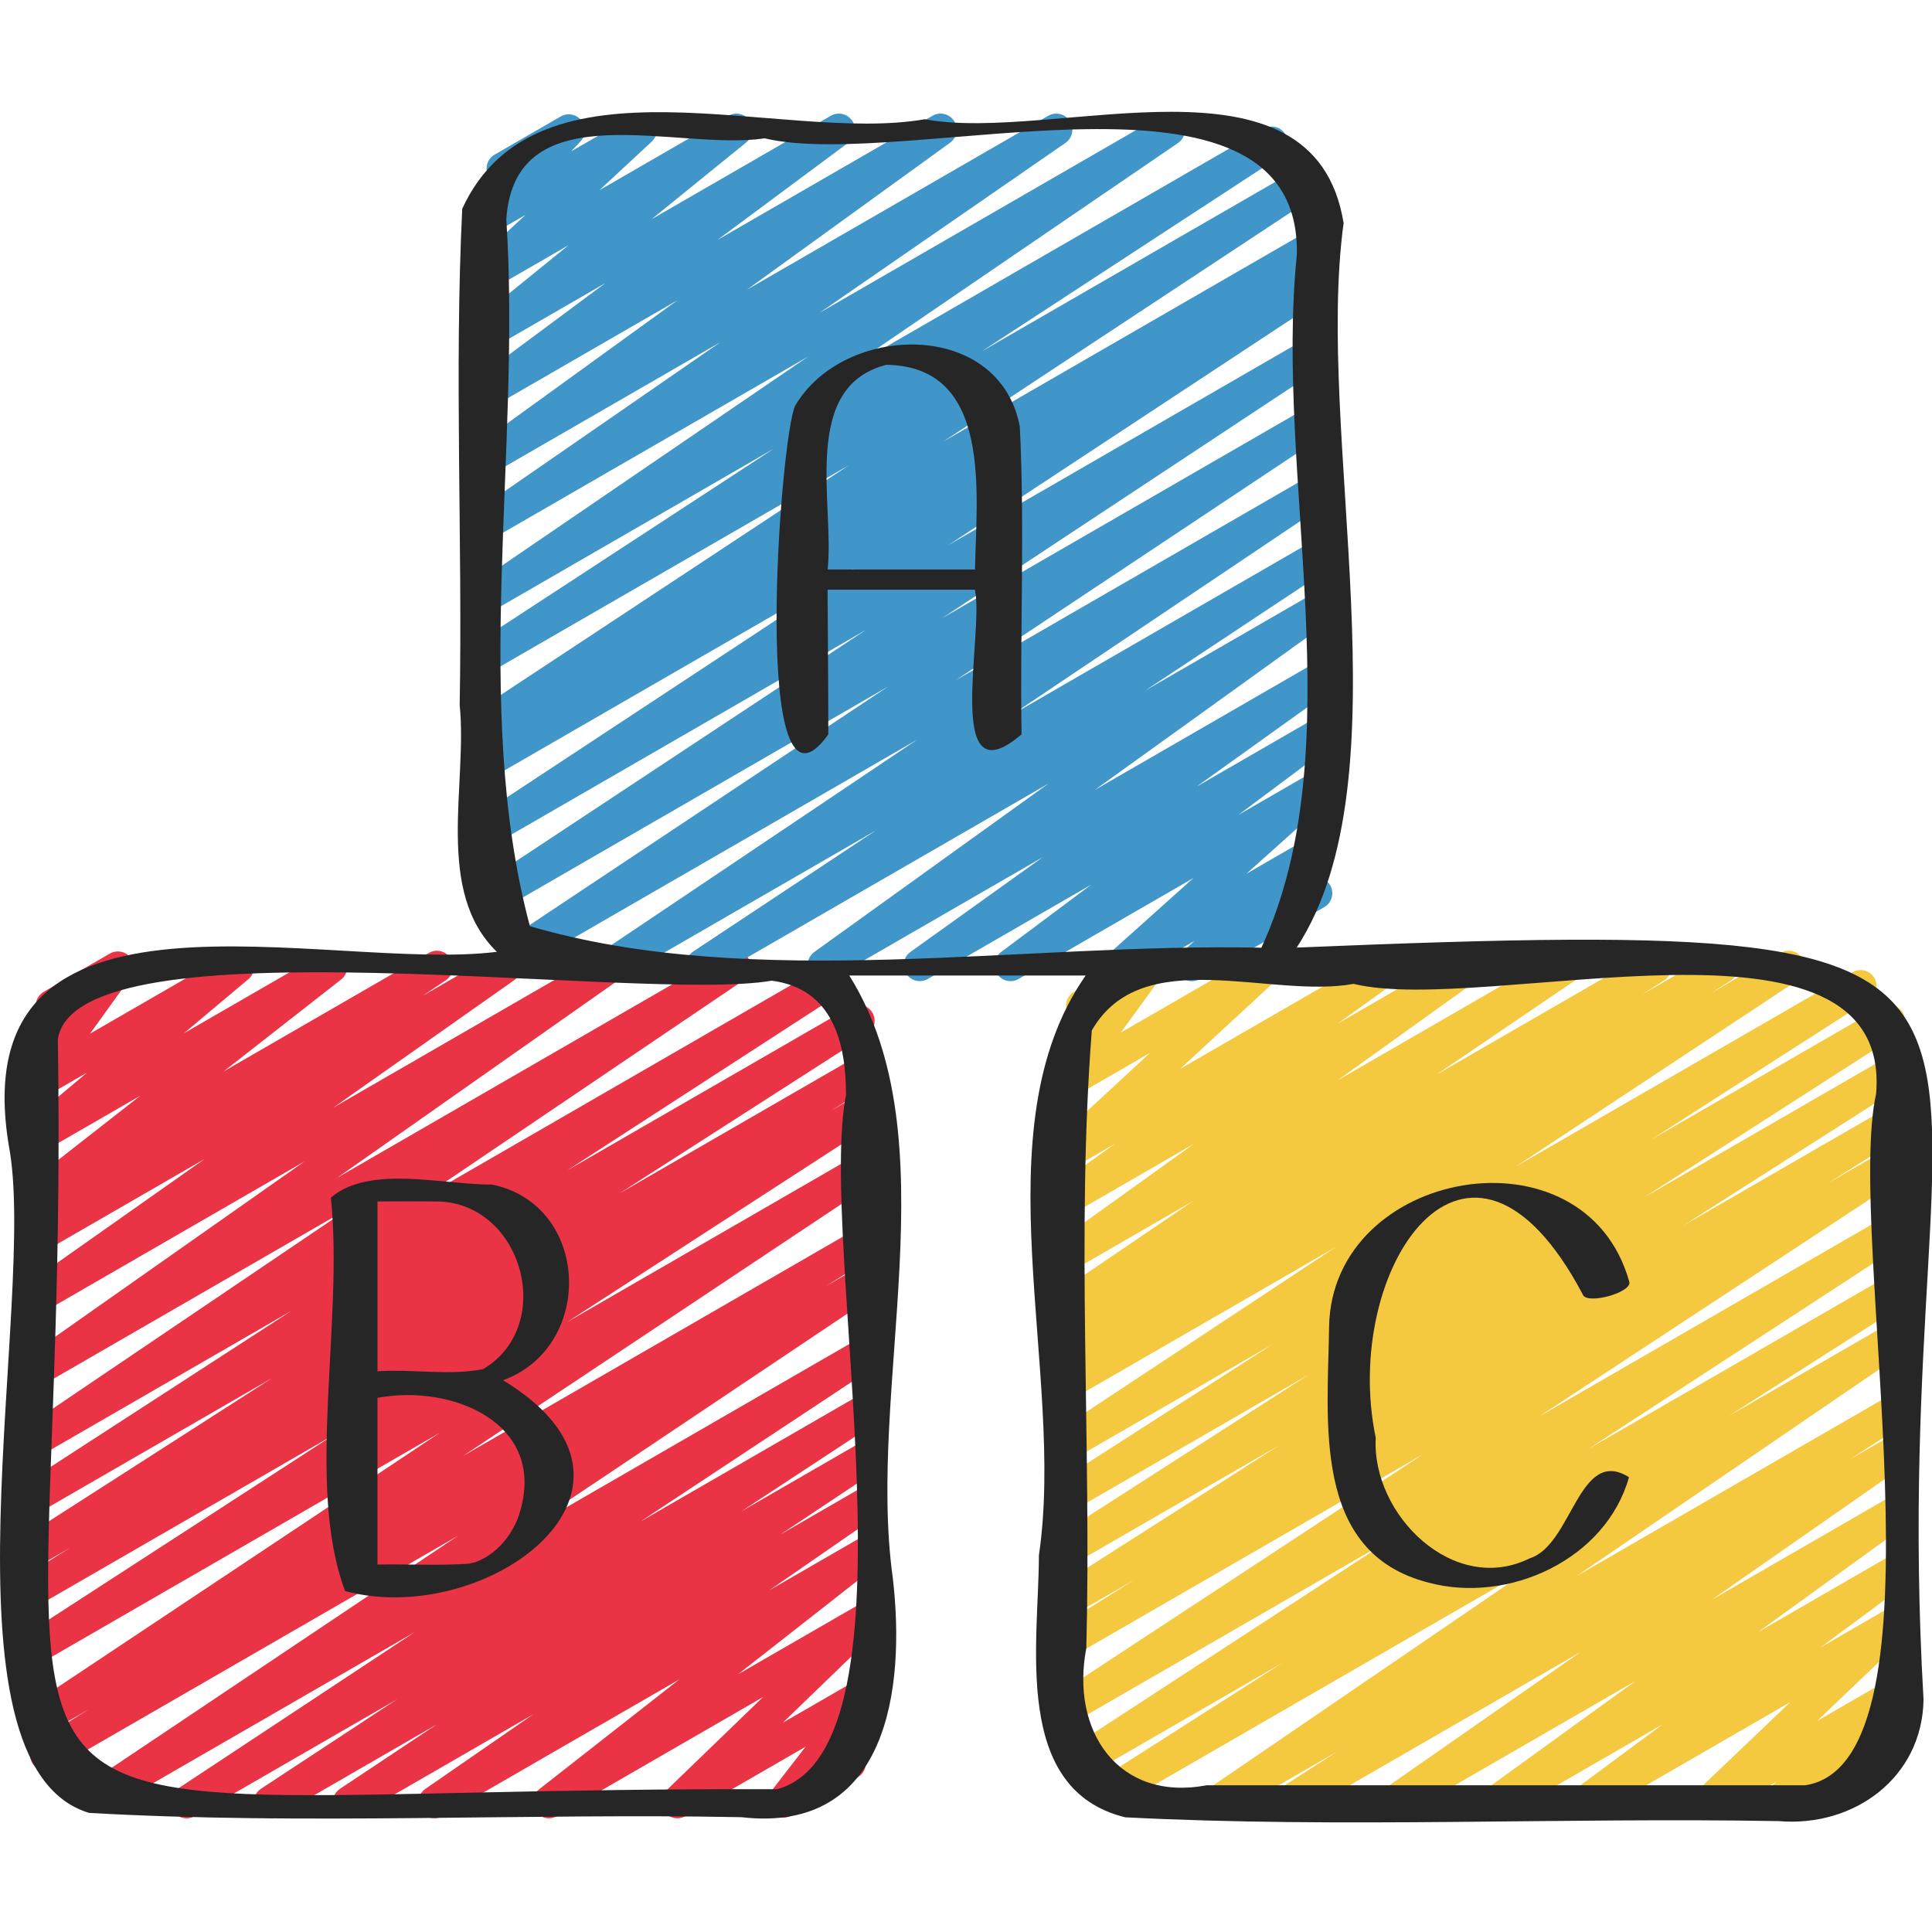
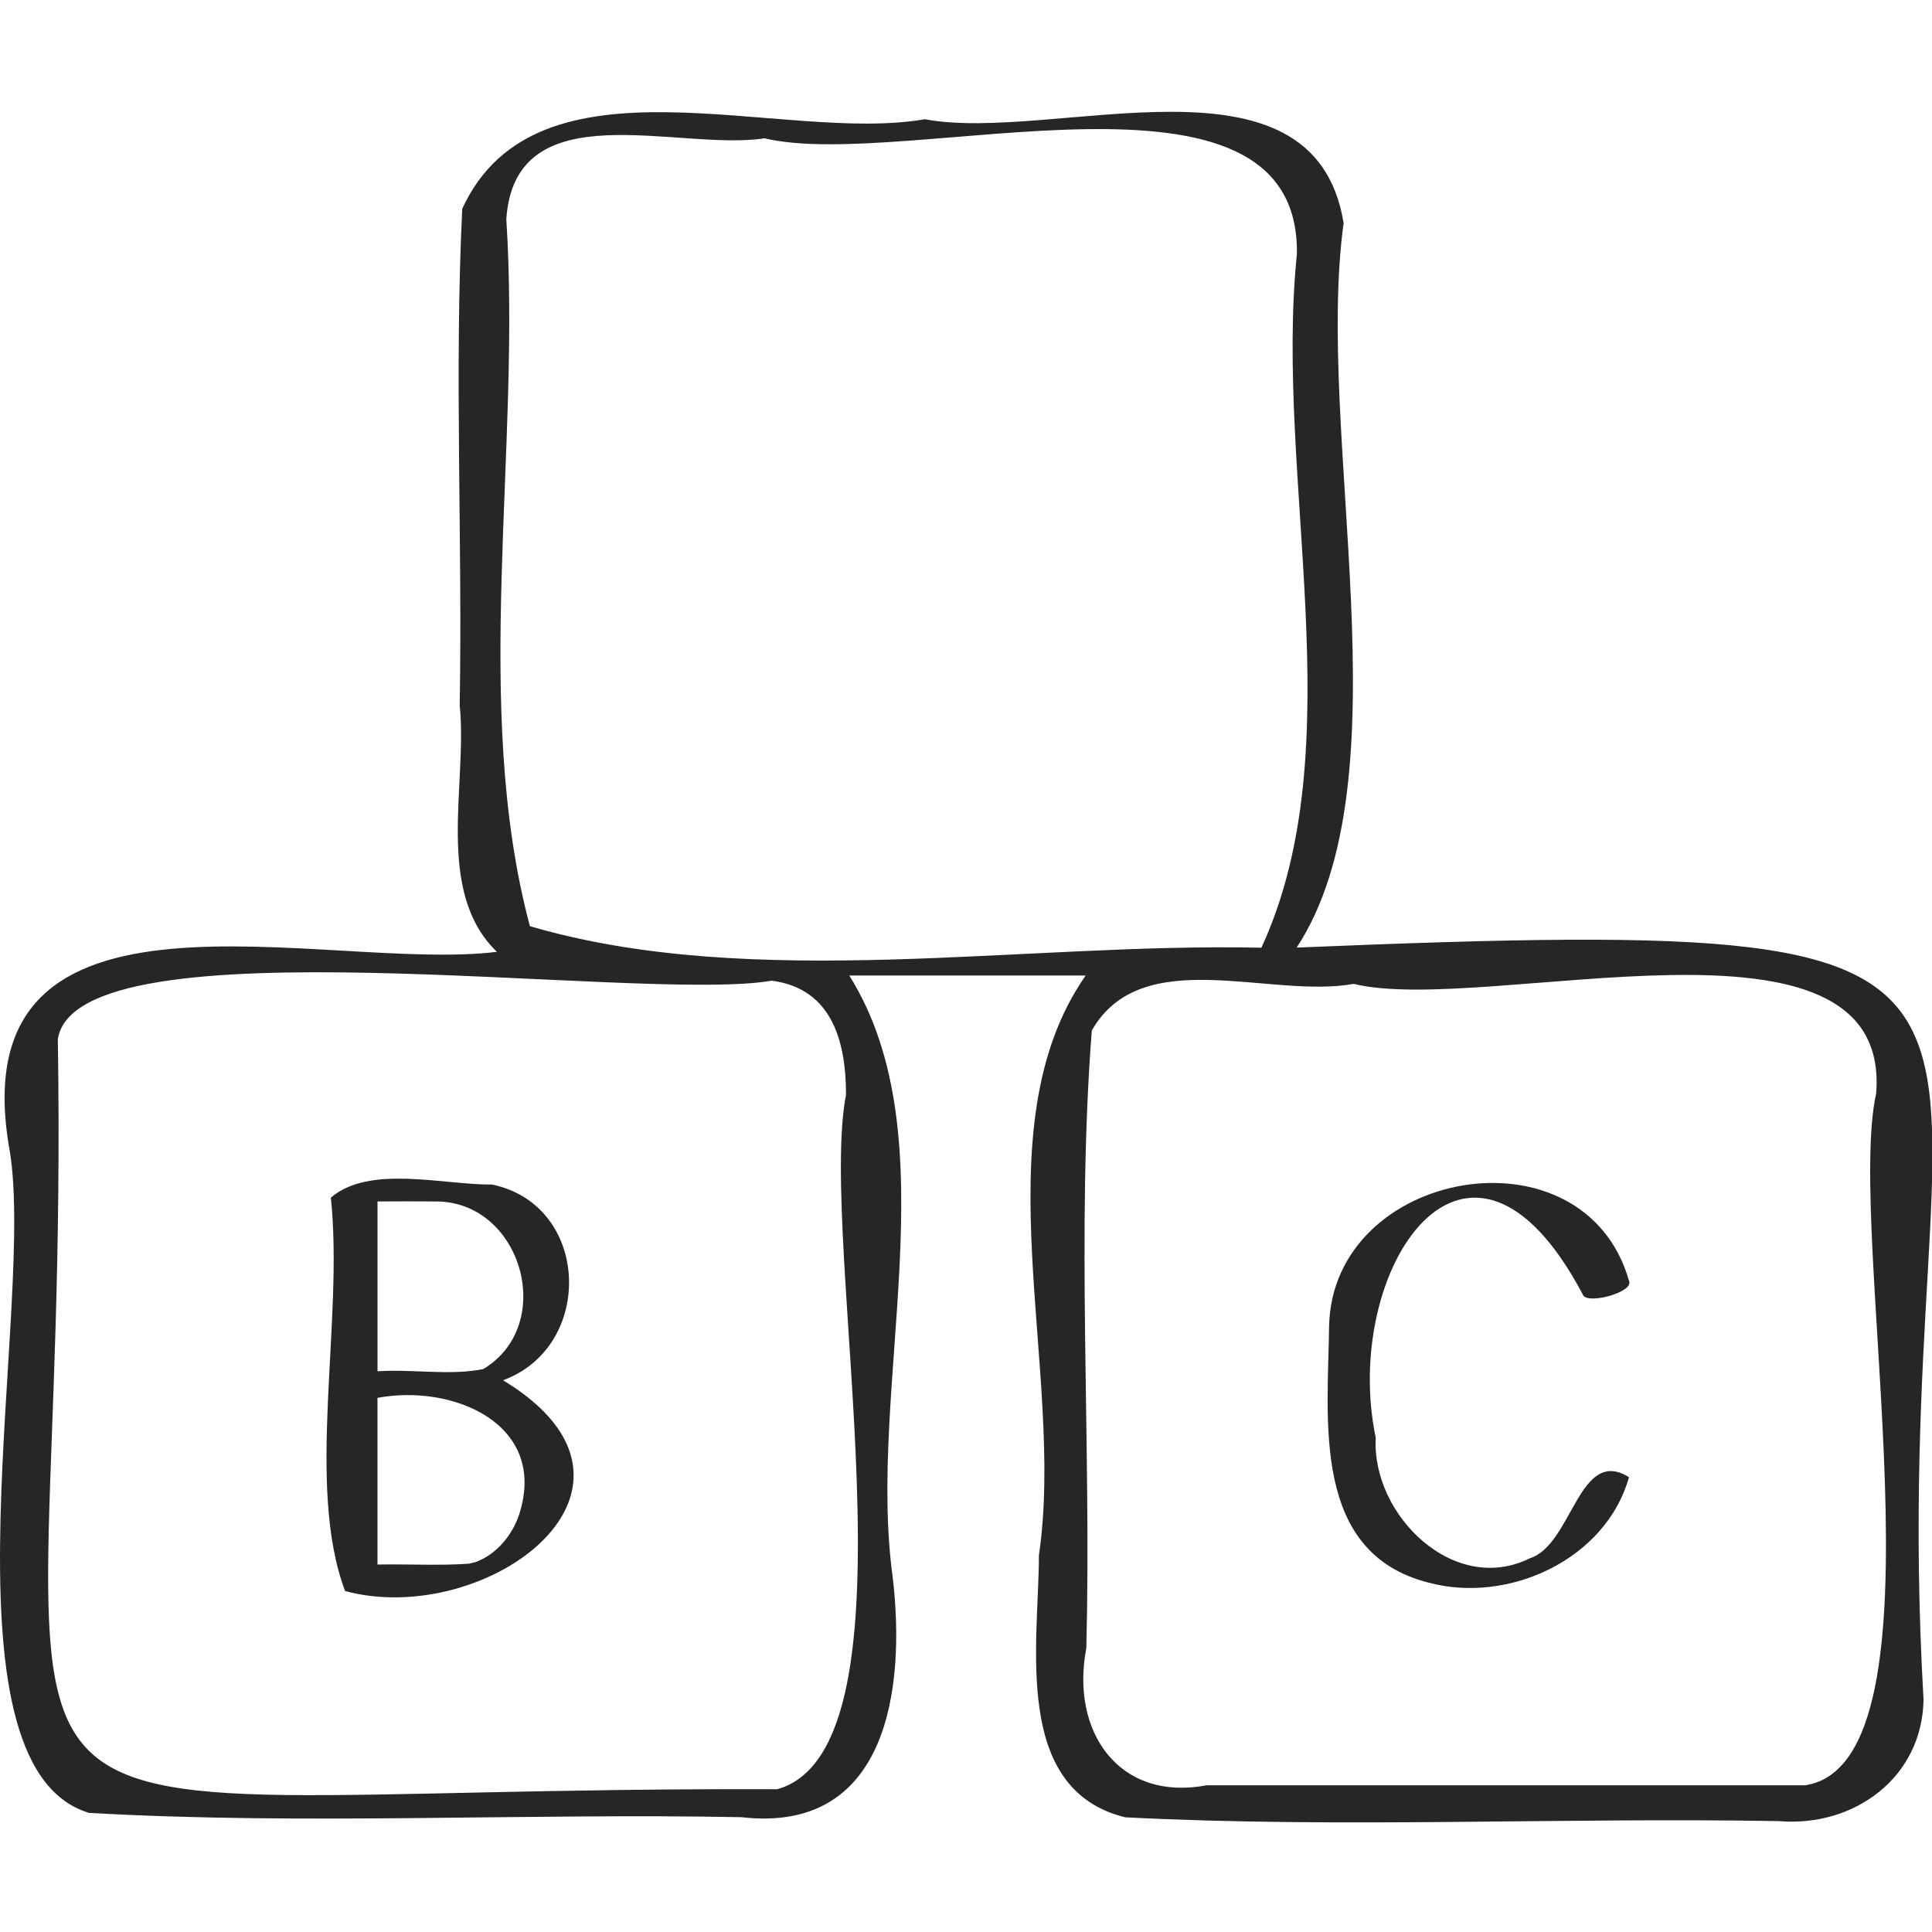
<svg xmlns="http://www.w3.org/2000/svg" id="Icons" viewBox="0 0 60 60">
-   <path d="m10.835 56.47c-.167 0-.33-.084-.425-.236-.143-.229-.077-.53.147-.68l3.005-1.999-4.933 2.848c-.235.138-.533.06-.676-.17-.142-.23-.075-.532.151-.681l4.224-2.777-6.285 3.628c-.235.135-.534.061-.675-.17-.143-.229-.076-.531.149-.68l7.36-4.864-9.604 5.544c-.236.136-.532.06-.675-.168-.143-.229-.077-.53.146-.68l11.474-7.687-12.533 7.236c-.235.139-.537.059-.679-.175-.141-.233-.067-.537.163-.682l1.587-.992-1.436.828c-.235.136-.532.061-.675-.169s-.077-.53.147-.68l12.865-8.567-12.381 7.148c-.235.137-.534.061-.677-.172-.142-.23-.072-.533.155-.681l9.627-6.239-9.105 5.257c-.238.137-.539.058-.679-.175-.141-.234-.067-.537.164-.682l1.409-.881-.895.517c-.236.138-.535.06-.677-.173-.142-.231-.072-.534.156-.681l7.7-4.94-7.18 4.145c-.235.137-.534.061-.677-.172-.142-.23-.072-.533.155-.681l8.298-5.378-7.776 4.49c-.232.137-.53.061-.674-.167-.143-.229-.079-.529.144-.68l10.143-6.859-9.612 5.549c-.232.136-.527.062-.672-.164-.144-.225-.085-.523.135-.678l8.726-6.135-8.188 4.728c-.232.135-.527.062-.671-.163-.145-.226-.086-.524.133-.679l5.617-3.958-5.079 2.932c-.234.135-.531.06-.674-.168-.143-.229-.079-.528.145-.679l.711-.48-.182.104c-.227.133-.518.064-.664-.153-.147-.217-.101-.512.106-.673l3.646-2.852-3.088 1.782c-.223.131-.51.066-.659-.146-.149-.213-.111-.503.088-.67l2-1.68-1.429.824c-.204.119-.462.079-.621-.098-.158-.175-.172-.437-.034-.627l1.27-1.761-.03.017c-.24.138-.546.057-.683-.183-.139-.239-.057-.545.183-.683l2.05-1.184c.203-.119.462-.078.621.098.158.175.172.437.034.627l-1.27 1.762 4.346-2.509c.223-.132.511-.066.659.146.149.213.111.503-.088.67l-1.999 1.679 4.321-2.494c.227-.134.519-.064.664.153.147.217.101.512-.106.673l-3.646 2.853 6.371-3.679c.234-.137.53-.062.674.168.143.228.079.528-.145.679l-.714.482 2.303-1.329c.23-.135.527-.062.671.163.145.226.086.524-.133.679l-5.618 3.959 8.316-4.801c.232-.135.527-.062.672.164.144.225.085.523-.135.678l-8.726 6.134 12.084-6.976c.234-.135.531-.06.674.167.143.229.079.529-.144.68l-10.135 6.854 12.445-7.186c.236-.137.533-.06.677.172.142.23.072.533-.155.681l-8.309 5.384 8.792-5.075c.237-.137.536-.06.677.173.142.231.072.534-.156.681l-7.693 4.937 7.475-4.315c.236-.139.537-.059.679.175.141.234.067.537-.164.682l-1.409.881.895-.517c.236-.137.534-.061.677.172.142.23.072.533-.155.681l-9.627 6.239 9.105-5.257c.233-.138.532-.061.675.169s.077.53-.147.68l-12.863 8.565 12.336-7.122c.237-.136.539-.059.679.175.141.233.067.537-.163.682l-1.58.988 1.064-.614c.233-.137.532-.061.675.168s.077.53-.146.68l-11.48 7.691 10.952-6.323c.233-.138.533-.062.675.17.143.229.076.531-.149.68l-7.362 4.866 6.837-3.947c.236-.137.533-.06.676.17.142.23.075.532-.151.681l-4.216 2.772 3.691-2.131c.233-.137.532-.062.675.169.143.229.077.53-.147.68l-3.009 2.002 2.481-1.433c.235-.135.528-.061.673.165.144.227.082.526-.139.679l-3.356 2.32 2.822-1.629c.227-.133.519-.063.664.152.147.218.101.512-.105.674l-4.36 3.417 3.802-2.194c.216-.128.496-.071.649.132.152.201.13.485-.052.66l-3.007 2.904 2.409-1.391c.207-.12.47-.075.627.104.157.18.165.446.019.635l-1.106 1.431c.209-.059.445.033.56.233.139.239.057.545-.183.683l-2.05 1.184c-.205.122-.469.076-.627-.104-.157-.18-.165-.446-.019-.635l1.079-1.395-3.733 2.155c-.217.127-.497.071-.649-.132-.152-.201-.13-.485.052-.66l3.006-2.904-6.401 3.696c-.227.134-.518.063-.664-.152-.147-.218-.101-.512.105-.674l4.361-3.418-7.353 4.244c-.233.136-.527.061-.673-.165-.144-.227-.082-.526.139-.679l3.354-2.318-5.478 3.162c-.079.046-.165.067-.25.067z" fill="#ea3446" />
-   <path d="m40.007 56.47c-.168 0-.333-.085-.427-.239-.142-.231-.072-.534.156-.681l1.796-1.158-3.483 2.011c-.232.136-.529.062-.673-.166s-.081-.527.141-.68l10.283-7.025-12.986 7.497c-.235.138-.535.06-.678-.173-.141-.232-.07-.535.158-.682l5.536-3.534-6.021 3.476c-.235.137-.534.061-.676-.171-.142-.23-.074-.532.152-.681l9.906-6.456-9.906 5.719c-.235.137-.533.06-.676-.17-.142-.23-.075-.532.151-.681l11.443-7.519-10.925 6.308c-.235.139-.537.059-.679-.175-.141-.233-.067-.537.163-.682l2.48-1.554-1.965 1.134c-.235.138-.535.06-.678-.173-.141-.232-.07-.535.159-.682l6.969-4.447-6.45 3.724c-.235.137-.535.06-.677-.173-.142-.231-.072-.533.156-.681l7.89-5.067-7.369 4.254c-.235.138-.536.06-.677-.173-.142-.231-.072-.534.157-.681l6.785-4.354-6.266 3.617c-.235.136-.534.061-.675-.17-.143-.229-.076-.531.149-.68l8.745-5.781-8.22 4.745c-.235.138-.536.06-.678-.174-.141-.232-.07-.535.159-.681l.64-.406-.121.069c-.235.137-.535.06-.677-.173-.142-.231-.072-.533.156-.681l.692-.444-.172.099c-.232.137-.53.062-.674-.167-.143-.228-.08-.528.143-.68l4.319-2.934-3.788 2.187c-.23.134-.526.062-.67-.161-.145-.225-.088-.522.129-.678l4.352-3.123-3.811 2.2c-.23.134-.526.062-.67-.161-.145-.225-.088-.522.129-.678l1.898-1.362-1.357.783c-.218.129-.501.07-.652-.136-.151-.205-.124-.491.062-.664l3.032-2.803-2.442 1.41c-.203.12-.464.078-.621-.098-.158-.176-.172-.438-.033-.629l1.251-1.723-.013.007c-.239.138-.546.057-.683-.183-.139-.239-.057-.545.183-.683l2.05-1.184c.203-.119.464-.078.621.098.158.176.172.438.033.629l-1.252 1.724 4.283-2.473c.219-.128.502-.069.652.136.151.205.124.491-.062.664l-3.033 2.803 6.241-3.603c.229-.136.525-.062.67.161.145.225.088.522-.129.678l-1.897 1.362 3.812-2.201c.228-.136.525-.062.67.161.145.225.088.522-.129.678l-4.351 3.121 6.86-3.96c.234-.135.531-.062.674.167.143.228.08.528-.143.68l-4.32 2.935 6.55-3.781c.234-.136.535-.06.677.173.142.231.072.533-.156.681l-.692.444 2.249-1.298c.237-.137.537-.06.678.174.141.232.07.535-.159.681l-.639.405 2.184-1.26c.234-.137.533-.062.675.17.143.229.076.531-.149.68l-8.745 5.781 10.449-6.032c.238-.136.536-.059.677.173.142.231.072.534-.157.681l-6.779 4.35 7.144-4.124c.236-.137.535-.059.677.173s.072.534-.156.681l-7.888 5.066 7.668-4.427c.236-.137.536-.059.678.173.141.232.07.535-.159.682l-6.969 4.447 6.45-3.724c.236-.136.538-.059.679.175s.067.537-.163.682l-2.48 1.554 1.965-1.134c.236-.137.533-.06.676.17.142.23.075.532-.151.681l-11.447 7.521 10.923-6.306c.236-.136.534-.06.676.171s.074.532-.152.681l-9.895 6.448 9.371-5.41c.236-.136.536-.059.678.173.141.232.07.535-.158.682l-5.555 3.546 5.035-2.906c.234-.135.53-.061.673.166.144.228.081.527-.141.68l-10.284 7.026 9.752-5.63c.236-.137.536-.061.677.172.142.231.072.534-.156.681l-1.791 1.155 1.271-.733c.232-.135.528-.062.672.164s.084.525-.136.679l-6.099 4.253 5.562-3.211c.229-.136.524-.063.67.161.145.223.089.521-.127.677l-4.655 3.369 4.112-2.374c.229-.133.522-.062.668.158.146.222.093.519-.12.676l-2.728 2.022 2.18-1.259c.216-.128.497-.071.65.133.151.203.128.487-.056.661l-2.881 2.749 2.286-1.319c.219-.128.503-.069.654.138.15.207.121.493-.068.665l-.496.45c.181 0 .359.083.455.25.139.239.057.545-.183.683l-3.617 2.089c-.217.129-.502.069-.654-.138-.15-.207-.121-.493.068-.665l.301-.273-1.864 1.076c-.218.127-.499.07-.65-.133s-.128-.487.056-.661l2.882-2.75-6.139 3.544c-.228.135-.521.062-.668-.158-.146-.222-.093-.519.12-.676l2.73-2.024-4.951 2.858c-.229.133-.524.062-.67-.161-.145-.223-.089-.521.127-.677l4.652-3.367-7.283 4.205c-.229.135-.529.062-.672-.164-.144-.227-.084-.525.136-.679l6.099-4.253-8.827 5.096c-.079.046-.165.067-.25.067z" fill="#f4c940" />
-   <path d="m21.801 30.47c-.167 0-.331-.084-.425-.236-.143-.23-.076-.531.148-.681l5.677-3.763-7.989 4.612c-.235.135-.532.06-.674-.168-.143-.229-.079-.529.145-.68l9.797-6.581-11.931 6.888c-.235.136-.532.061-.675-.169s-.077-.53.147-.68l11.559-7.69-12.153 7.017c-.235.135-.534.062-.675-.17-.143-.229-.076-.531.149-.68l11.996-7.93-11.617 6.707c-.235.135-.533.06-.676-.17-.142-.23-.075-.531.15-.681l11.798-7.773-11.272 6.508c-.237.137-.539.058-.679-.176-.141-.233-.067-.537.164-.682l.786-.489-.271.156c-.235.136-.533.061-.676-.17-.142-.229-.075-.531.15-.68l11.612-7.662-11.087 6.4c-.235.137-.534.06-.676-.171s-.074-.532.152-.681l9.282-6.064-8.759 5.057c-.232.136-.529.062-.673-.166s-.081-.528.141-.68l10.352-7.069-9.819 5.669c-.232.137-.529.062-.673-.165s-.082-.526.139-.679l7.623-5.268-7.089 4.093c-.23.134-.524.062-.67-.161-.145-.223-.089-.521.127-.677l6.307-4.563-5.764 3.327c-.228.135-.521.063-.668-.158-.146-.222-.093-.518.12-.676l4.068-3.022-3.521 2.032c-.226.132-.514.066-.662-.149-.147-.215-.105-.507.097-.672l2.942-2.388-2.377 1.372c-.218.128-.5.069-.652-.136-.151-.204-.124-.49.062-.663l1.629-1.513-1.028.593c-.213.126-.487.072-.642-.122s-.143-.473.027-.653l.749-.796c-.1-.04-.187-.112-.244-.213-.139-.239-.057-.545.183-.683l2.05-1.184c.213-.125.487-.072.642.122s.143.473-.027.653l-.29.308 1.916-1.105c.218-.127.5-.069.652.136.151.204.124.49-.062.663l-1.627 1.512 4.002-2.311c.225-.132.514-.066.662.149.147.215.105.507-.097.672l-2.944 2.389 5.562-3.21c.229-.134.522-.062.668.158.146.222.093.518-.12.676l-4.067 3.021 6.679-3.855c.228-.136.524-.063.67.161.145.223.089.521-.127.677l-6.308 4.564 9.357-5.402c.231-.135.528-.061.673.165.144.227.082.526-.139.679l-7.625 5.269 10.588-6.112c.234-.135.53-.062.673.166.144.228.081.528-.141.68l-10.349 7.067 13.009-7.511c.235-.137.534-.061.676.171.142.23.074.532-.152.681l-9.284 6.065 9.899-5.715c.233-.137.533-.061.676.17.142.229.075.531-.15.68l-11.61 7.661 11.423-6.595c.236-.138.538-.059.679.176.141.233.067.537-.164.682l-.786.489.271-.156c.234-.138.532-.061.676.17.142.23.075.531-.15.681l-11.798 7.773 11.272-6.508c.234-.137.533-.062.675.17.143.229.076.531-.149.68l-11.992 7.927 11.467-6.62c.234-.137.531-.062.675.169.143.229.077.53-.147.68l-11.562 7.692 11.034-6.37c.234-.138.532-.061.674.168.143.229.079.529-.145.68l-9.8 6.583 9.271-5.352c.234-.137.533-.062.675.169.143.23.076.531-.148.681l-5.675 3.761 5.148-2.972c.229-.135.524-.063.67.161.145.224.088.521-.128.678l-7.268 5.227 6.726-3.883c.229-.135.525-.063.67.162.145.224.088.521-.129.677l-4.105 2.94 3.564-2.058c.227-.134.521-.063.668.157.146.222.094.518-.119.676l-2.811 2.101 2.262-1.306c.22-.128.504-.069.655.139.149.208.119.495-.071.666l-2.597 2.328 2.013-1.161c.22-.129.504-.068.654.139s.12.494-.069.666l-.522.47c.197-.038.416.052.524.241.139.239.057.545-.183.683l-3.863 2.23c-.218.13-.503.069-.654-.139-.15-.207-.12-.494.069-.666l.422-.379-2.051 1.184c-.219.13-.503.069-.655-.139-.149-.208-.119-.495.071-.666l2.597-2.328-5.428 3.133c-.227.135-.521.062-.668-.157-.146-.222-.094-.518.119-.676l2.808-2.098-5.077 2.931c-.23.133-.526.062-.67-.162-.145-.224-.088-.521.129-.677l4.106-2.941-6.548 3.78c-.23.133-.525.062-.67-.161-.145-.224-.088-.521.128-.678l7.268-5.227-10.506 6.065c-.079.046-.165.067-.25.067z" fill="#4095c9" />
  <g fill="#262626">
    <path d="m2.766 56.301c6.701.382 13.515.004 20.256.133 4.535.525 5.107-3.97 4.705-7.425-.828-5.941 1.835-13.627-1.352-18.713h7.341c-3.346 4.799-.608 12.293-1.452 18.006.001 2.706-.846 7.269 2.68 8.136 6.72.345 13.541 0 20.296.118 2.333.198 4.46-1.346 4.497-3.775-1.317-22.7 7.096-24.453-19.467-23.353 3.457-5.288.554-15.906 1.457-22.499-.917-5.669-9-2.474-13.006-3.226-4.465.779-12.037-2.286-14.366 2.78-.25 5.105.012 10.283-.079 15.414.25 2.468-.79 5.775 1.155 7.663-5.311.659-16.632-2.907-15.157 6.019.912 4.742-2.431 19.237 2.492 20.722zm39.272-25.746c4.122 1.005 16.734-2.871 16.227 3.407-.973 4.369 2.437 20.782-2.205 21.482-6.197 0-12.392 0-18.588 0-2.737.515-4.235-1.68-3.735-4.263.163-6.373-.319-12.852.17-19.179 1.558-2.724 5.541-.973 8.131-1.447zm-25.582-1.792c-1.83-6.862-.266-14.762-.732-21.957.268-4.01 5.363-2.095 8.018-2.511 4.398 1.051 16.65-3.006 16.534 3.601-.709 6.93 1.786 15.28-1.102 21.536-7.389-.165-15.76 1.368-22.719-.669zm-14.66 3.509c.591-3.772 18.113-1.11 22.169-1.816 1.91.245 2.309 1.955 2.309 3.543-.898 4.589 2.5 20.265-2.134 21.567-28.137-.098-21.906 4.158-22.344-23.294z" />
    <path d="m10.718 49.412c4.403 1.18 10.379-3.231 4.905-6.547 2.856-1.048 2.712-5.442-.338-6.077-1.53.009-3.813-.623-5.01.406.405 3.858-.796 8.941.443 12.218zm5.411-2.396c-.211.656-.715 1.263-1.365 1.498-.011.002-.244.057-.19.047-.94.067-1.905.008-2.851.027v-5.176c2.329-.44 5.297.801 4.405 3.604zm-2.619-9.703c2.678-.032 3.799 3.82 1.5 5.204-1.04.212-2.2-.005-3.286.07v-5.275c.596-.002 1.191-.005 1.786 0z" />
    <path d="m44.369 49.151c2.488.667 5.507-.727 6.221-3.275-1.557-.976-1.762 2.104-3.078 2.517-2.364 1.175-4.921-1.355-4.787-3.74-1.089-5.223 2.864-11.185 6.426-4.459.095.342 1.543-.048 1.448-.388-1.379-4.925-9.235-3.526-9.323 1.393-.037 2.933-.554 7.028 3.093 7.952z" />
-     <path d="m25.724 22.806c0-1.496-.016-2.995-.023-4.493h4.575c.301 1.342-1.006 6.59 1.449 4.493-.053-3.185.103-6.393-.054-9.565-.644-3.342-5.47-3.213-6.978-.638-.465.947-1.414 13.628 1.032 10.203zm1.806-11.477c3.315.049 2.787 4.051 2.75 6.358h-4.577c.22-2.041-.856-5.677 1.826-6.358z" />
  </g>
</svg>